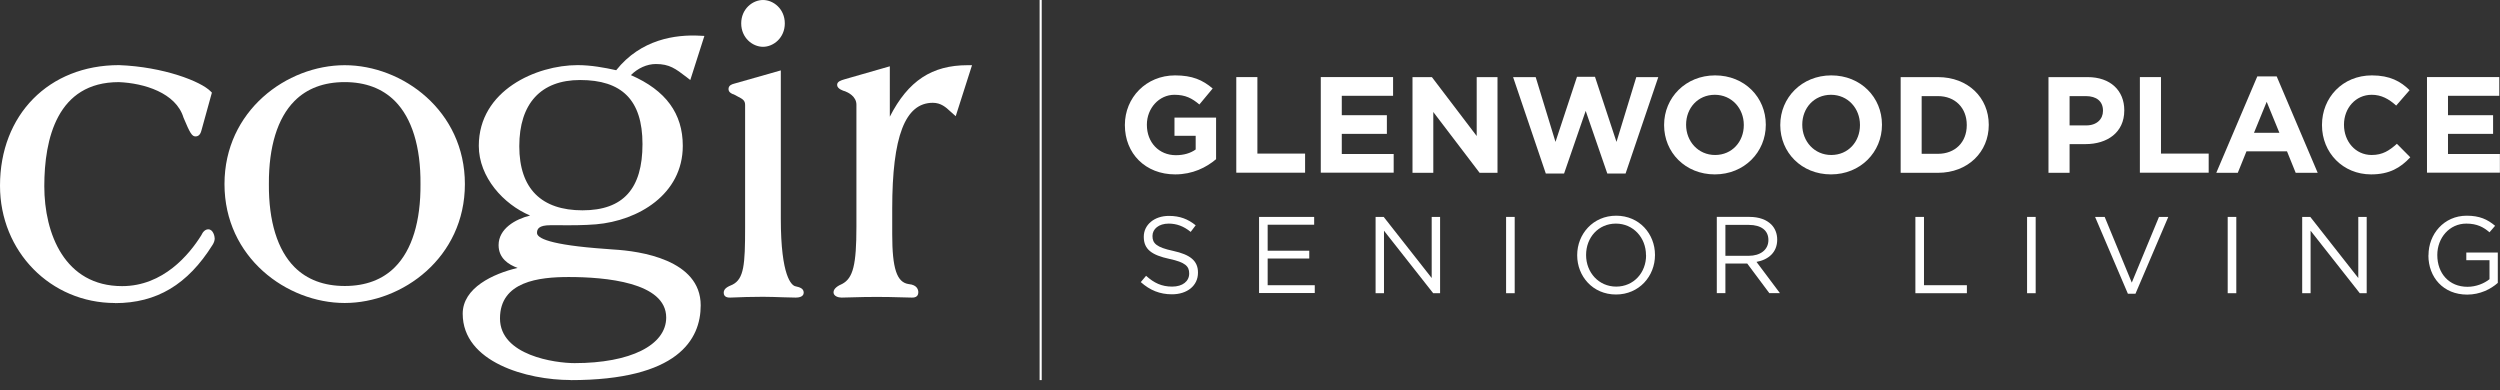
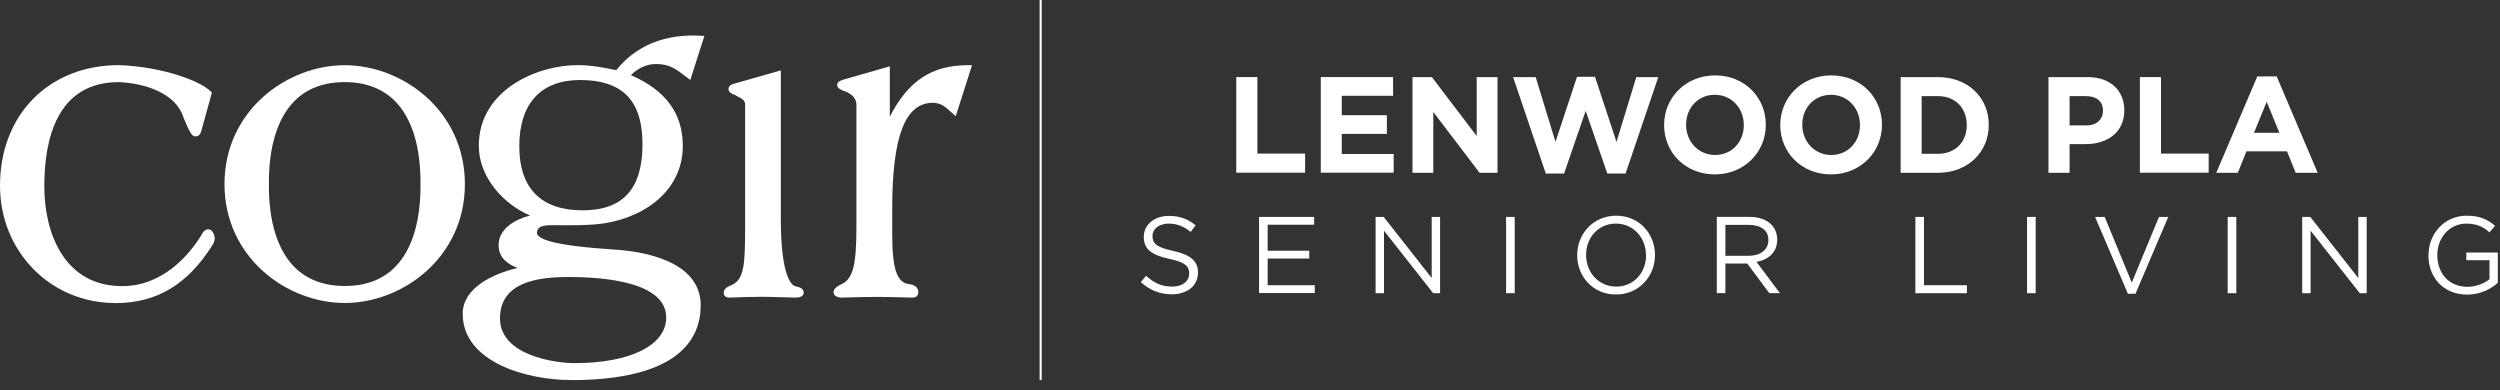
<svg xmlns="http://www.w3.org/2000/svg" width="250" height="39" viewBox="0 0 250 39" fill="none">
  <rect x="0" y="0" width="250" height="39" fill="#333333" stroke="none" />
  <g clip-path="url(#clip0_8080_1114)">
    <path d="M57.059 38.002C52.719 38.002 46.27 36.232 46.27 31.372C46.27 28.782 49.309 27.372 51.76 26.792C50.849 26.462 49.859 25.822 49.859 24.512C49.859 22.862 51.55 21.912 53.01 21.552C50.37 20.442 47.88 17.732 47.88 14.582C47.88 9.022 53.66 6.512 57.76 6.512C59.099 6.512 60.459 6.762 61.62 7.022C64.079 3.932 67.54 3.432 70.019 3.572L70.439 3.592L69.029 8.002L68.669 7.722C67.559 6.872 66.95 6.402 65.59 6.402C64.7 6.402 63.789 6.812 63.09 7.512C66.579 9.032 68.279 11.352 68.279 14.582C68.279 19.462 63.789 22.072 59.609 22.432C58.389 22.532 57.139 22.532 55.94 22.522H55.039C53.859 22.522 53.7 22.912 53.7 23.292C53.7 23.802 54.889 24.492 60.58 24.892C60.919 24.912 61.19 24.932 61.359 24.952C63.969 25.102 70.07 25.952 70.07 30.532C70.07 33.942 67.809 38.012 57.059 38.012V38.002ZM56.87 27.702C53.919 27.702 49.999 28.132 49.999 31.842C49.999 35.552 55.529 36.312 57.459 36.312C63.029 36.312 66.62 34.522 66.62 31.752C66.62 28.222 60.51 27.702 56.87 27.702ZM58.01 8.002C54.09 8.002 51.929 10.352 51.929 14.622C51.929 18.892 54.169 21.032 58.249 21.032C62.33 21.032 64.249 18.862 64.249 14.412C64.249 9.962 62.15 8.002 58.01 8.002Z" fill="white" />
-     <path d="M76.301 4.68C75.251 4.68 74.121 3.78 74.121 2.34C74.121 0.9 75.251 0 76.301 0C77.351 0 78.481 0.9 78.481 2.34C78.481 3.78 77.351 4.68 76.301 4.68Z" fill="white" />
    <path d="M11.51 30.302C5.06 30.302 0 25.152 0 18.572C0 11.472 4.89 6.512 11.9 6.512C16.37 6.682 20.09 8.142 21.06 9.132L21.19 9.262L20.15 13.022C20.1 13.212 19.98 13.642 19.56 13.642C19.2 13.642 19.01 13.342 18.35 11.762C17.6 9.282 14.4 8.312 11.88 8.212C5.72 8.212 4.43 13.872 4.43 18.622C4.43 23.372 6.47 28.612 12.21 28.612C16.33 28.612 18.93 25.442 20.12 23.542C20.3 23.142 20.55 22.932 20.83 22.932C21.32 22.932 21.47 23.642 21.47 23.842C21.47 24.042 21.4 24.262 21.26 24.482C18.77 28.462 15.67 30.312 11.5 30.312L11.51 30.302Z" fill="white" />
    <path d="M34.469 30.299C28.689 30.299 22.449 25.75 22.449 18.41C22.449 11.069 28.689 6.52 34.469 6.52C40.249 6.52 46.489 11.069 46.489 18.41C46.489 25.75 40.249 30.299 34.469 30.299ZM34.469 8.21C32.379 8.21 30.689 8.85 29.449 10.1C27.749 11.809 26.869 14.68 26.889 18.399C26.859 22.13 27.749 25 29.449 26.709C30.699 27.959 32.389 28.599 34.479 28.599C36.569 28.599 38.259 27.959 39.499 26.709C41.199 25 42.079 22.13 42.049 18.41C42.079 14.68 41.189 11.809 39.489 10.1C38.239 8.85 36.549 8.21 34.469 8.21Z" fill="white" />
    <path d="M79.581 29.759C79.291 29.759 78.841 29.739 78.341 29.729C77.691 29.709 76.951 29.679 76.301 29.679C74.931 29.679 74.131 29.719 73.591 29.739C73.341 29.749 73.161 29.759 73.011 29.759C72.851 29.759 72.371 29.759 72.371 29.269C72.371 28.839 72.811 28.649 73.241 28.469C74.401 27.889 74.511 26.449 74.511 22.789V10.499C74.511 10.049 74.281 9.909 73.771 9.649C73.641 9.579 73.501 9.509 73.361 9.429H73.321C73.141 9.349 72.851 9.229 72.851 8.899C72.851 8.519 73.231 8.419 73.371 8.379L78.081 7.039V21.859C78.081 27.719 79.181 28.519 79.511 28.619L79.591 28.639C79.921 28.719 80.371 28.819 80.371 29.269C80.371 29.419 80.291 29.759 79.571 29.759H79.581Z" fill="white" />
    <path d="M91.192 29.759C90.912 29.759 90.502 29.75 90.012 29.73C88.632 29.68 86.712 29.68 85.332 29.73C84.842 29.75 84.432 29.759 84.152 29.759C83.832 29.759 83.352 29.619 83.352 29.23C83.352 28.84 83.822 28.559 84.222 28.39C85.312 27.809 85.642 26.47 85.642 22.669V10.47C85.642 9.62 84.772 9.23 84.512 9.13C84.342 9.09 83.712 8.89 83.712 8.49C83.712 8.15 84.092 8.04 84.452 7.93L88.982 6.63V11.669C90.812 8.08 93.192 6.52 96.762 6.52H97.202L95.572 11.62L95.022 11.13C94.592 10.729 94.092 10.28 93.282 10.28C90.512 10.28 89.222 13.639 89.222 20.86V23.43C89.222 26.86 89.682 28.25 90.882 28.41C91.742 28.489 91.832 29.009 91.832 29.23C91.832 29.759 91.352 29.759 91.192 29.759Z" fill="white" />
    <path d="M104.171 0H103.961V38.01H104.171V0Z" fill="white" />
-     <path d="M112.488 12.519V12.489C112.488 9.769 114.608 7.539 117.508 7.539C119.228 7.539 120.268 7.999 121.268 8.849L119.938 10.449C119.198 9.829 118.548 9.479 117.438 9.479C115.908 9.479 114.688 10.829 114.688 12.459V12.489C114.688 14.239 115.888 15.519 117.588 15.519C118.358 15.519 119.038 15.329 119.568 14.949V13.579H117.448V11.759H121.608V15.919C120.628 16.749 119.268 17.439 117.518 17.439C114.538 17.439 112.488 15.349 112.488 12.519Z" fill="white" />
    <path d="M123.629 7.709H125.739V15.359H130.509V17.269H123.629V7.699V7.709Z" fill="white" />
    <path d="M132.088 7.709H139.308V9.579H134.178V11.519H138.688V13.389H134.178V15.399H139.368V17.269H132.078V7.699L132.088 7.709Z" fill="white" />
    <path d="M141.25 7.711H143.19L147.67 13.601V7.711H149.75V17.281H147.96L143.33 11.201V17.281H141.25V7.711Z" fill="white" />
    <path d="M151.309 7.71H153.569L155.549 14.19L157.699 7.68H159.499L161.649 14.19L163.629 7.71H165.829L162.559 17.35H160.729L158.569 11.09L156.409 17.35H154.579L151.309 7.71Z" fill="white" />
    <path d="M166.41 12.519V12.489C166.41 9.769 168.56 7.539 171.51 7.539C174.46 7.539 176.58 9.739 176.58 12.459V12.489C176.58 15.209 174.43 17.439 171.48 17.439C168.53 17.439 166.41 15.239 166.41 12.519ZM174.38 12.519V12.489C174.38 10.849 173.18 9.479 171.48 9.479C169.78 9.479 168.61 10.819 168.61 12.459V12.489C168.61 14.129 169.81 15.499 171.51 15.499C173.21 15.499 174.38 14.159 174.38 12.519Z" fill="white" />
    <path d="M178.027 12.519V12.489C178.027 9.769 180.177 7.539 183.127 7.539C186.077 7.539 188.197 9.739 188.197 12.459V12.489C188.197 15.209 186.047 17.439 183.097 17.439C180.147 17.439 178.027 15.239 178.027 12.519ZM185.997 12.519V12.489C185.997 10.849 184.797 9.479 183.097 9.479C181.397 9.479 180.227 10.819 180.227 12.459V12.489C180.227 14.129 181.427 15.499 183.127 15.499C184.827 15.499 185.997 14.159 185.997 12.519Z" fill="white" />
    <path d="M190.066 7.711H193.796C196.806 7.711 198.876 9.771 198.876 12.471V12.501C198.876 15.191 196.796 17.281 193.796 17.281H190.066V7.711ZM192.166 9.611V15.381H193.796C195.516 15.381 196.676 14.221 196.676 12.521V12.491C196.676 10.791 195.516 9.611 193.796 9.611H192.166Z" fill="white" />
    <path d="M204.858 7.711H208.768C211.048 7.711 212.428 9.061 212.428 11.021V11.051C212.428 13.261 210.708 14.411 208.558 14.411H206.958V17.281H204.848V7.711H204.858ZM208.628 12.541C209.678 12.541 210.298 11.911 210.298 11.091V11.061C210.298 10.121 209.638 9.611 208.588 9.611H206.958V12.541H208.628Z" fill="white" />
    <path d="M213.988 7.709H216.098V15.359H220.868V17.269H213.988V7.699V7.709Z" fill="white" />
    <path d="M225.729 7.641H227.669L231.769 17.281H229.569L228.699 15.131H224.649L223.779 17.281H221.629L225.729 7.641ZM227.939 13.281L226.669 10.181L225.399 13.281H227.939Z" fill="white" />
-     <path d="M232.199 12.519V12.489C232.199 9.769 234.249 7.539 237.189 7.539C238.989 7.539 240.069 8.139 240.959 9.019L239.619 10.559C238.879 9.889 238.129 9.479 237.169 9.479C235.559 9.479 234.399 10.819 234.399 12.459V12.489C234.399 14.129 235.529 15.499 237.169 15.499C238.259 15.499 238.929 15.059 239.689 14.379L241.029 15.729C240.049 16.779 238.949 17.439 237.109 17.439C234.289 17.439 232.199 15.269 232.199 12.519Z" fill="white" />
-     <path d="M242.709 7.709H249.929V9.579H244.799V11.519H249.309V13.389H244.799V15.399H249.989V17.269H242.699V7.699L242.709 7.709Z" fill="white" />
    <path d="M114.078 28.21L114.608 27.58C115.408 28.3 116.168 28.66 117.218 28.66C118.268 28.66 118.918 28.12 118.918 27.36V27.34C118.918 26.63 118.538 26.23 116.938 25.89C115.188 25.51 114.378 24.94 114.378 23.69V23.67C114.378 22.47 115.438 21.59 116.888 21.59C117.998 21.59 118.798 21.91 119.568 22.53L119.068 23.19C118.358 22.61 117.648 22.36 116.868 22.36C115.878 22.36 115.248 22.9 115.248 23.59V23.61C115.248 24.33 115.638 24.73 117.318 25.09C119.018 25.46 119.798 26.08 119.798 27.25V27.27C119.798 28.58 118.708 29.43 117.198 29.43C115.988 29.43 114.998 29.03 114.078 28.21Z" fill="white" />
    <path d="M125.906 21.692H131.416V22.472H126.766V25.072H130.926V25.852H126.766V28.522H131.476V29.302H125.906V21.672V21.692Z" fill="white" />
    <path d="M137.559 21.691H138.369L143.169 27.801V21.691H144.009V29.321H143.319L138.399 23.071V29.321H137.559V21.691Z" fill="white" />
    <path d="M150.609 21.691H151.469V29.321H150.609V21.691Z" fill="white" />
    <path d="M157.719 25.53V25.51C157.719 23.41 159.299 21.57 161.619 21.57C163.939 21.57 165.499 23.39 165.499 25.49V25.51C165.499 27.61 163.919 29.45 161.599 29.45C159.279 29.45 157.719 27.63 157.719 25.53ZM164.599 25.53V25.51C164.599 23.78 163.339 22.36 161.589 22.36C159.839 22.36 158.609 23.75 158.609 25.49V25.51C158.609 27.24 159.869 28.66 161.619 28.66C163.369 28.66 164.609 27.27 164.609 25.53H164.599Z" fill="white" />
    <path d="M171.68 21.69H174.96C175.9 21.69 176.65 21.97 177.13 22.45C177.5 22.82 177.72 23.35 177.72 23.95V23.97C177.72 25.23 176.85 25.97 175.65 26.19L177.99 29.31H176.93L174.72 26.35H172.54V29.31H171.68V21.68V21.69ZM174.88 25.58C176.02 25.58 176.84 24.99 176.84 24.01V23.99C176.84 23.05 176.12 22.49 174.89 22.49H172.54V25.58H174.88Z" fill="white" />
    <path d="M191.539 21.691H192.399V28.521H196.689V29.321H191.539V21.691Z" fill="white" />
    <path d="M202.707 21.691H203.567V29.321H202.707V21.691Z" fill="white" />
    <path d="M209.508 21.691H210.468L213.178 28.261L215.898 21.691H216.828L213.548 29.371H212.788L209.508 21.691Z" fill="white" />
    <path d="M222.77 21.691H223.63V29.321H222.77V21.691Z" fill="white" />
    <path d="M230.219 21.691H231.029L235.829 27.801V21.691H236.669V29.321H235.979L231.059 23.071V29.321H230.219V21.691Z" fill="white" />
    <path d="M242.85 25.53V25.51C242.85 23.42 244.39 21.57 246.67 21.57C247.96 21.57 248.75 21.94 249.51 22.58L248.95 23.23C248.36 22.72 247.71 22.36 246.63 22.36C244.94 22.36 243.73 23.79 243.73 25.49V25.51C243.73 27.33 244.9 28.68 246.75 28.68C247.62 28.68 248.43 28.34 248.95 27.92V26.02H246.63V25.25H249.78V28.29C249.07 28.92 248 29.46 246.72 29.46C244.32 29.46 242.84 27.72 242.84 25.54L242.85 25.53Z" fill="white" />
  </g>
  <defs>
    <clipPath id="clip0_8080_1114">
      <rect width="250" height="39" fill="white" />
    </clipPath>
  </defs>
</svg>